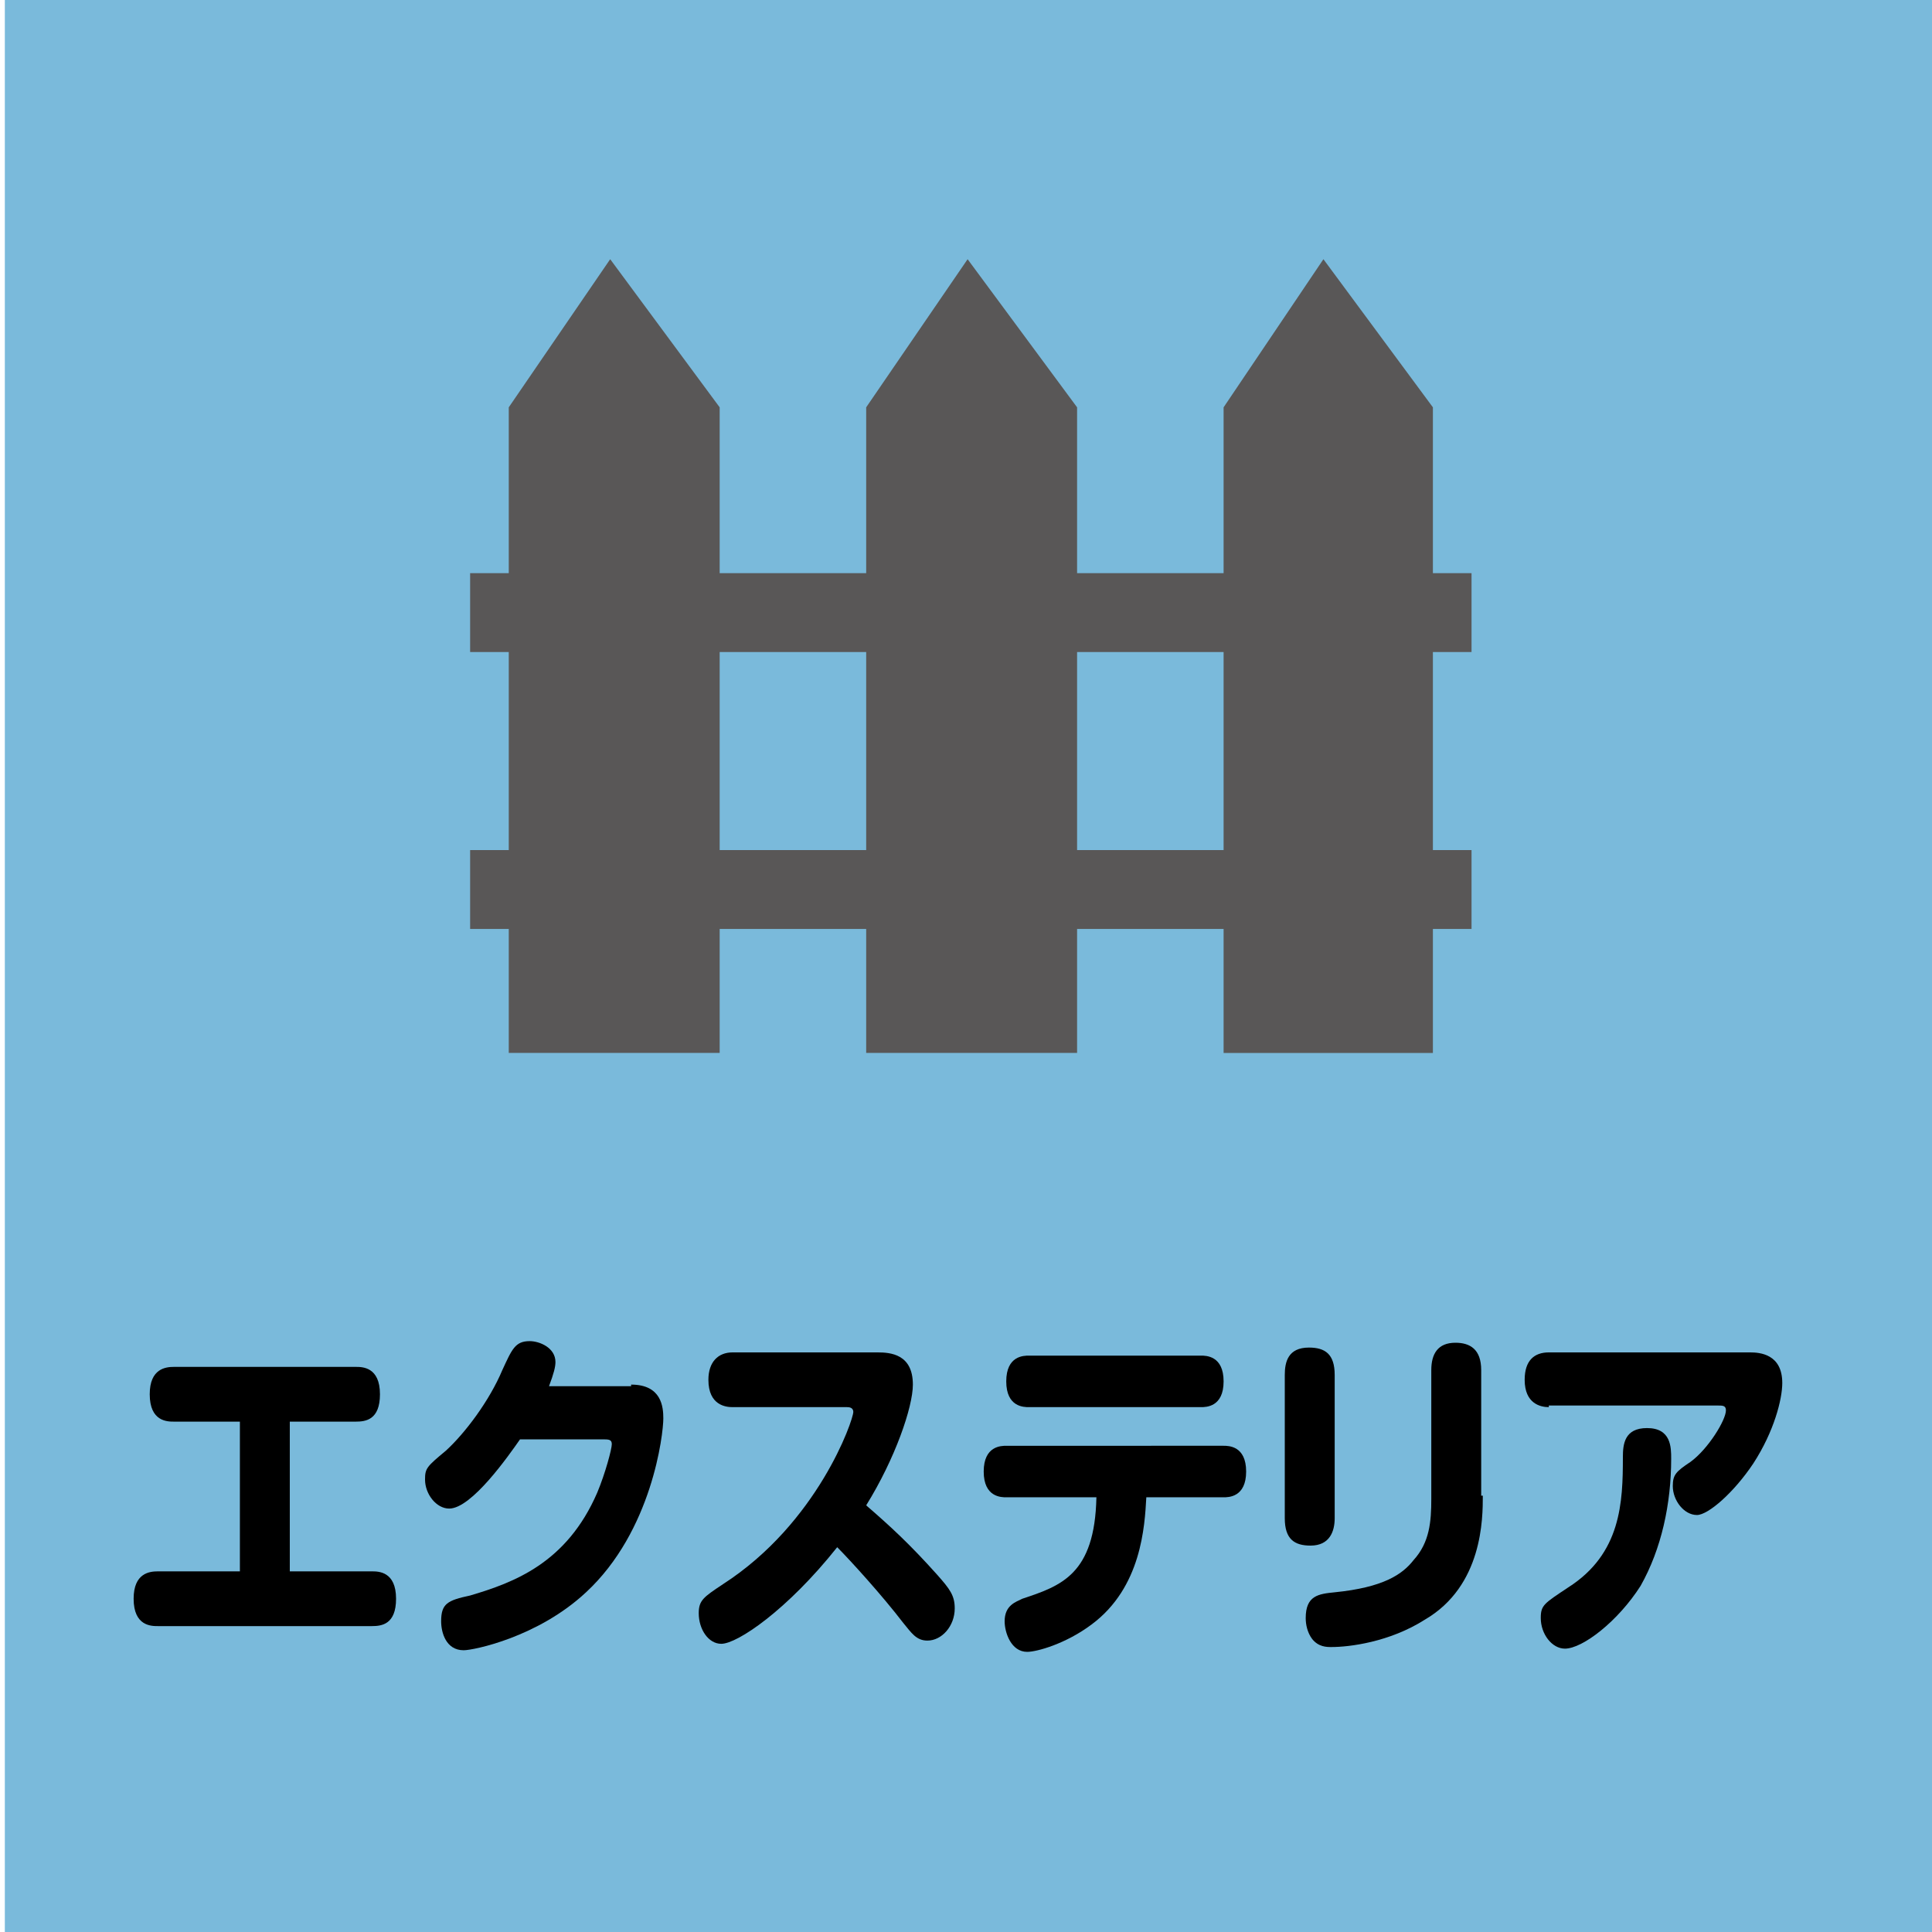
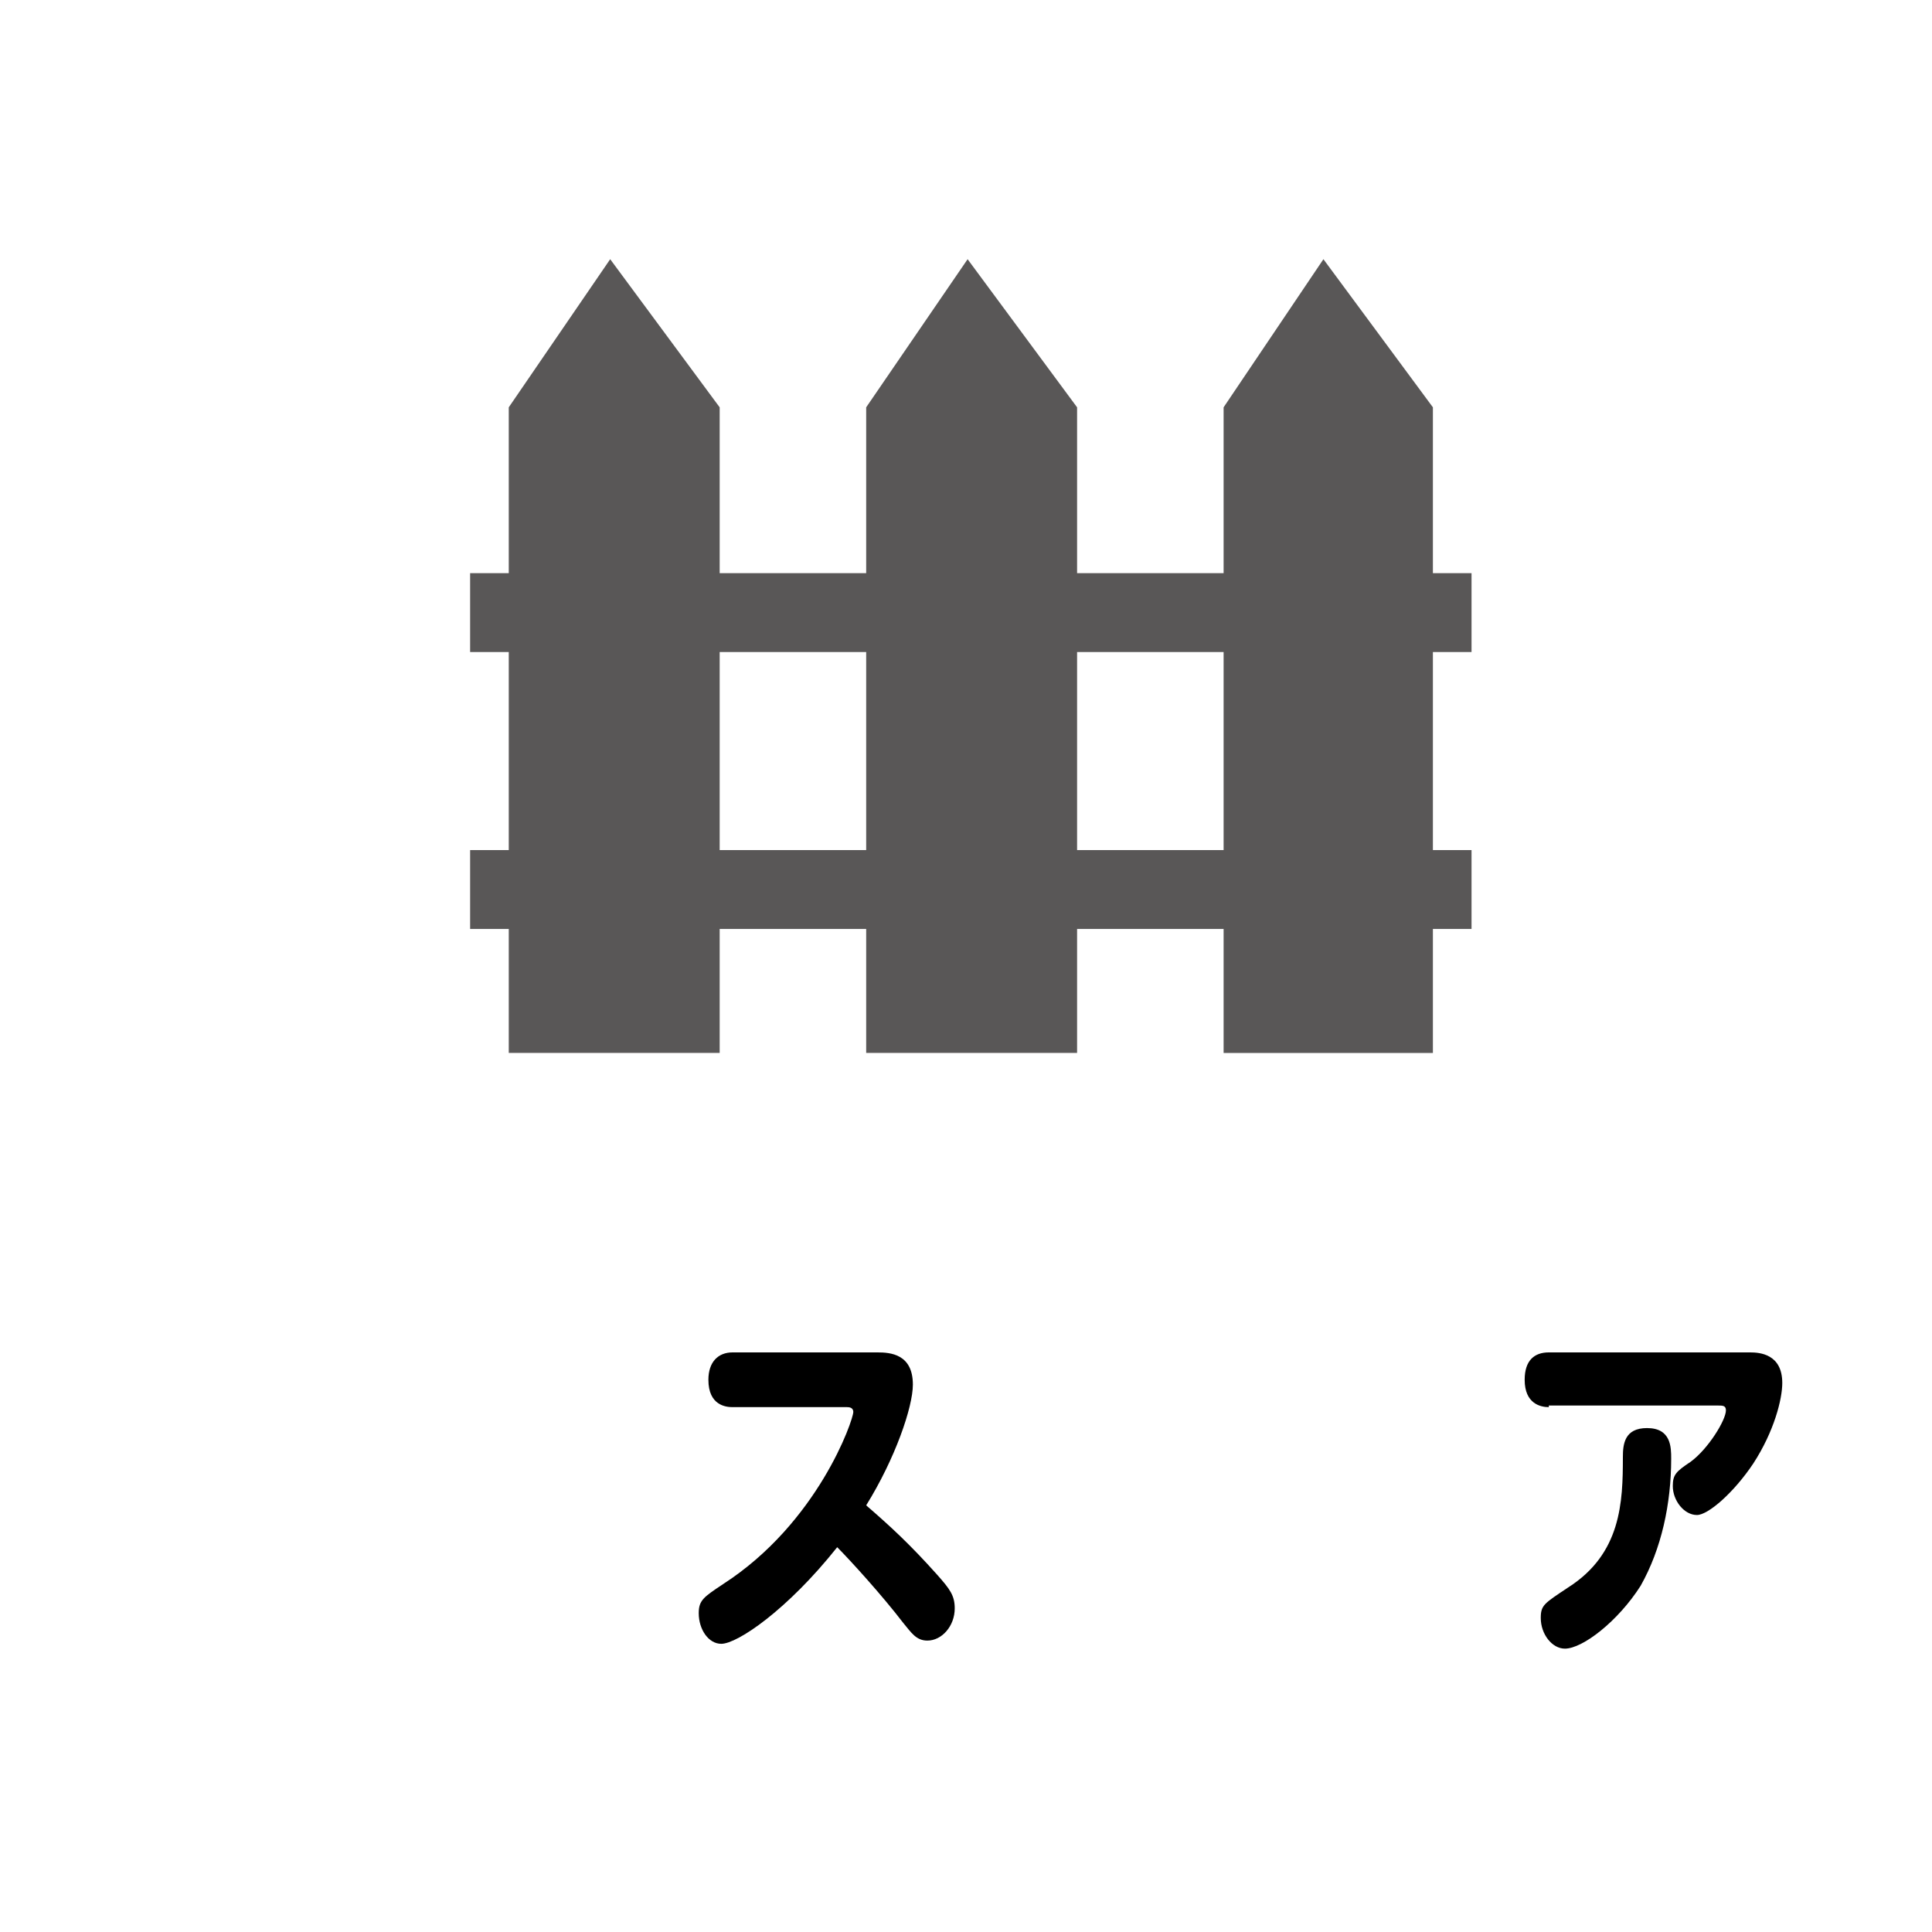
<svg xmlns="http://www.w3.org/2000/svg" version="1.1" id="レイヤー_1" x="0px" y="0px" width="120px" height="120px" viewBox="0 0 120 120" style="enable-background:new 0 0 120 120;" xml:space="preserve">
  <style type="text/css">
	.st0{fill:#7ABADB;}
	.st1{fill:#595757;}
</style>
-   <rect x="0.3" y="0" class="st0" width="120" height="120" />
  <path class="st1" d="M91.4,40.5v-4.9H89V25.3l-6.8-9.2L76,25.3v10.3h-9.1V25.3l-6.8-9.2l-6.3,9.2v10.3h-9.1V25.3l-6.8-9.2l-6.3,9.2  v10.3h-2.4v4.9h2.4v12.3h-2.4v4.9h2.4v7.7h13.1v-7.7h9.1v7.7h13.1v-7.7H76v7.7H89v-7.7h2.4v-4.9H89V40.5H91.4z M44.7,52.8V40.5h9.1  v12.3H44.7z M76,52.8h-9.1V40.5H76V52.8z" />
  <g>
-     <path d="M23.1,97.6c0.4,0,1.5,0,1.5,1.7c0,1.6-0.9,1.7-1.5,1.7H9.8c-0.4,0-1.5,0-1.5-1.7c0-1.6,1-1.7,1.5-1.7h5.1v-9.3h-4.1   c-0.4,0-1.5,0-1.5-1.7c0-1.6,1-1.7,1.5-1.7h11.3c0.4,0,1.5,0,1.5,1.7c0,1.6-0.9,1.7-1.5,1.7H18v9.3H23.1z" />
-     <path d="M39.2,86c1.9,0,2,1.4,2,2.1c0,1-0.7,7-4.8,10.8c-3,2.8-7,3.6-7.6,3.6c-1.1,0-1.4-1.1-1.4-1.8c0-1.1,0.4-1.3,1.8-1.6   c2.7-0.8,6-2,7.9-6.4c0.5-1.2,0.9-2.7,0.9-3c0-0.3-0.2-0.3-0.6-0.3h-5.1c-0.7,1-3,4.3-4.4,4.3c-0.8,0-1.5-0.9-1.5-1.8   c0-0.7,0.1-0.8,1.3-1.8c1.2-1.1,2.7-3.1,3.5-5c0.6-1.3,0.8-1.8,1.7-1.8c0.6,0,1.6,0.4,1.6,1.3c0,0.3-0.1,0.7-0.4,1.5H39.2z" />
    <path d="M45.5,87.4c-0.4,0-1.5-0.1-1.5-1.7c0-1.1,0.6-1.7,1.5-1.7h9c0.8,0,2.2,0.1,2.2,2c0,1.4-1.1,4.6-2.9,7.5   c1.5,1.3,2.7,2.4,4.4,4.3c0.8,0.9,1.1,1.3,1.1,2.1c0,1.1-0.8,2-1.7,2c-0.7,0-1-0.5-1.5-1.1c-1.3-1.7-3.3-3.9-4.1-4.7   c-3.1,3.9-6.2,6-7.2,6c-0.8,0-1.4-0.9-1.4-1.9c0-0.8,0.3-1,1.5-1.8c5.9-3.8,8.1-10.2,8.1-10.7c0-0.3-0.3-0.3-0.4-0.3H45.5z" />
-     <path d="M62.5,93c-0.3,0-1.4,0-1.4-1.6c0-1.6,1.1-1.6,1.4-1.6H76c0.3,0,1.4,0,1.4,1.6c0,1.6-1.1,1.6-1.4,1.6h-4.8   c-0.1,1.8-0.3,5.6-3.4,7.9c-1.6,1.2-3.4,1.7-4,1.7c-1,0-1.4-1.2-1.4-1.9c0-1,0.7-1.2,1.1-1.4c2.4-0.8,4.5-1.5,4.6-6.3H62.5z    M74.6,84.2c0.3,0,1.4,0,1.4,1.6c0,1.6-1.1,1.6-1.4,1.6H63.9c-0.3,0-1.4,0-1.4-1.6c0-1.6,1.1-1.6,1.4-1.6H74.6z" />
-     <path d="M82.9,94.3c0,0.8-0.3,1.7-1.5,1.7c-1,0-1.6-0.4-1.6-1.7v-8.9c0-0.8,0.2-1.7,1.5-1.7c1,0,1.6,0.4,1.6,1.7V94.3z M92.1,92.9   c0,1.4,0,5.6-3.6,7.7c-2.2,1.4-4.7,1.7-5.8,1.7c-0.3,0-0.8,0-1.2-0.5c-0.3-0.4-0.4-0.9-0.4-1.3c0-1.4,0.8-1.5,1.8-1.6   c3-0.3,4.2-1.1,4.9-2c1-1.1,1.1-2.4,1.1-3.8v-8c0-1,0.4-1.7,1.5-1.7c0.9,0,1.6,0.4,1.6,1.7V92.9z" />
    <path d="M96.2,87.4c-0.5,0-1.5-0.2-1.5-1.7c0-1.2,0.6-1.7,1.5-1.7h12.5c0.6,0,2,0.1,2,1.9c0,1-0.5,3-1.8,5   c-1.2,1.8-2.8,3.2-3.5,3.2c-0.8,0-1.5-0.9-1.5-1.8c0-0.7,0.2-0.9,1.1-1.5c1.1-0.8,2.2-2.6,2.2-3.2c0-0.3-0.2-0.3-0.5-0.3H96.2z    M103.8,90.6c0,2.8-0.6,5.6-1.9,7.9c-1.4,2.2-3.6,3.9-4.7,3.9c-0.8,0-1.5-0.9-1.5-1.9c0-0.8,0.2-0.9,1.7-1.9   c3.3-2.1,3.4-5.3,3.4-8.1c0-0.8,0.1-1.8,1.5-1.8C103.8,88.7,103.8,89.9,103.8,90.6z" />
  </g>
</svg>